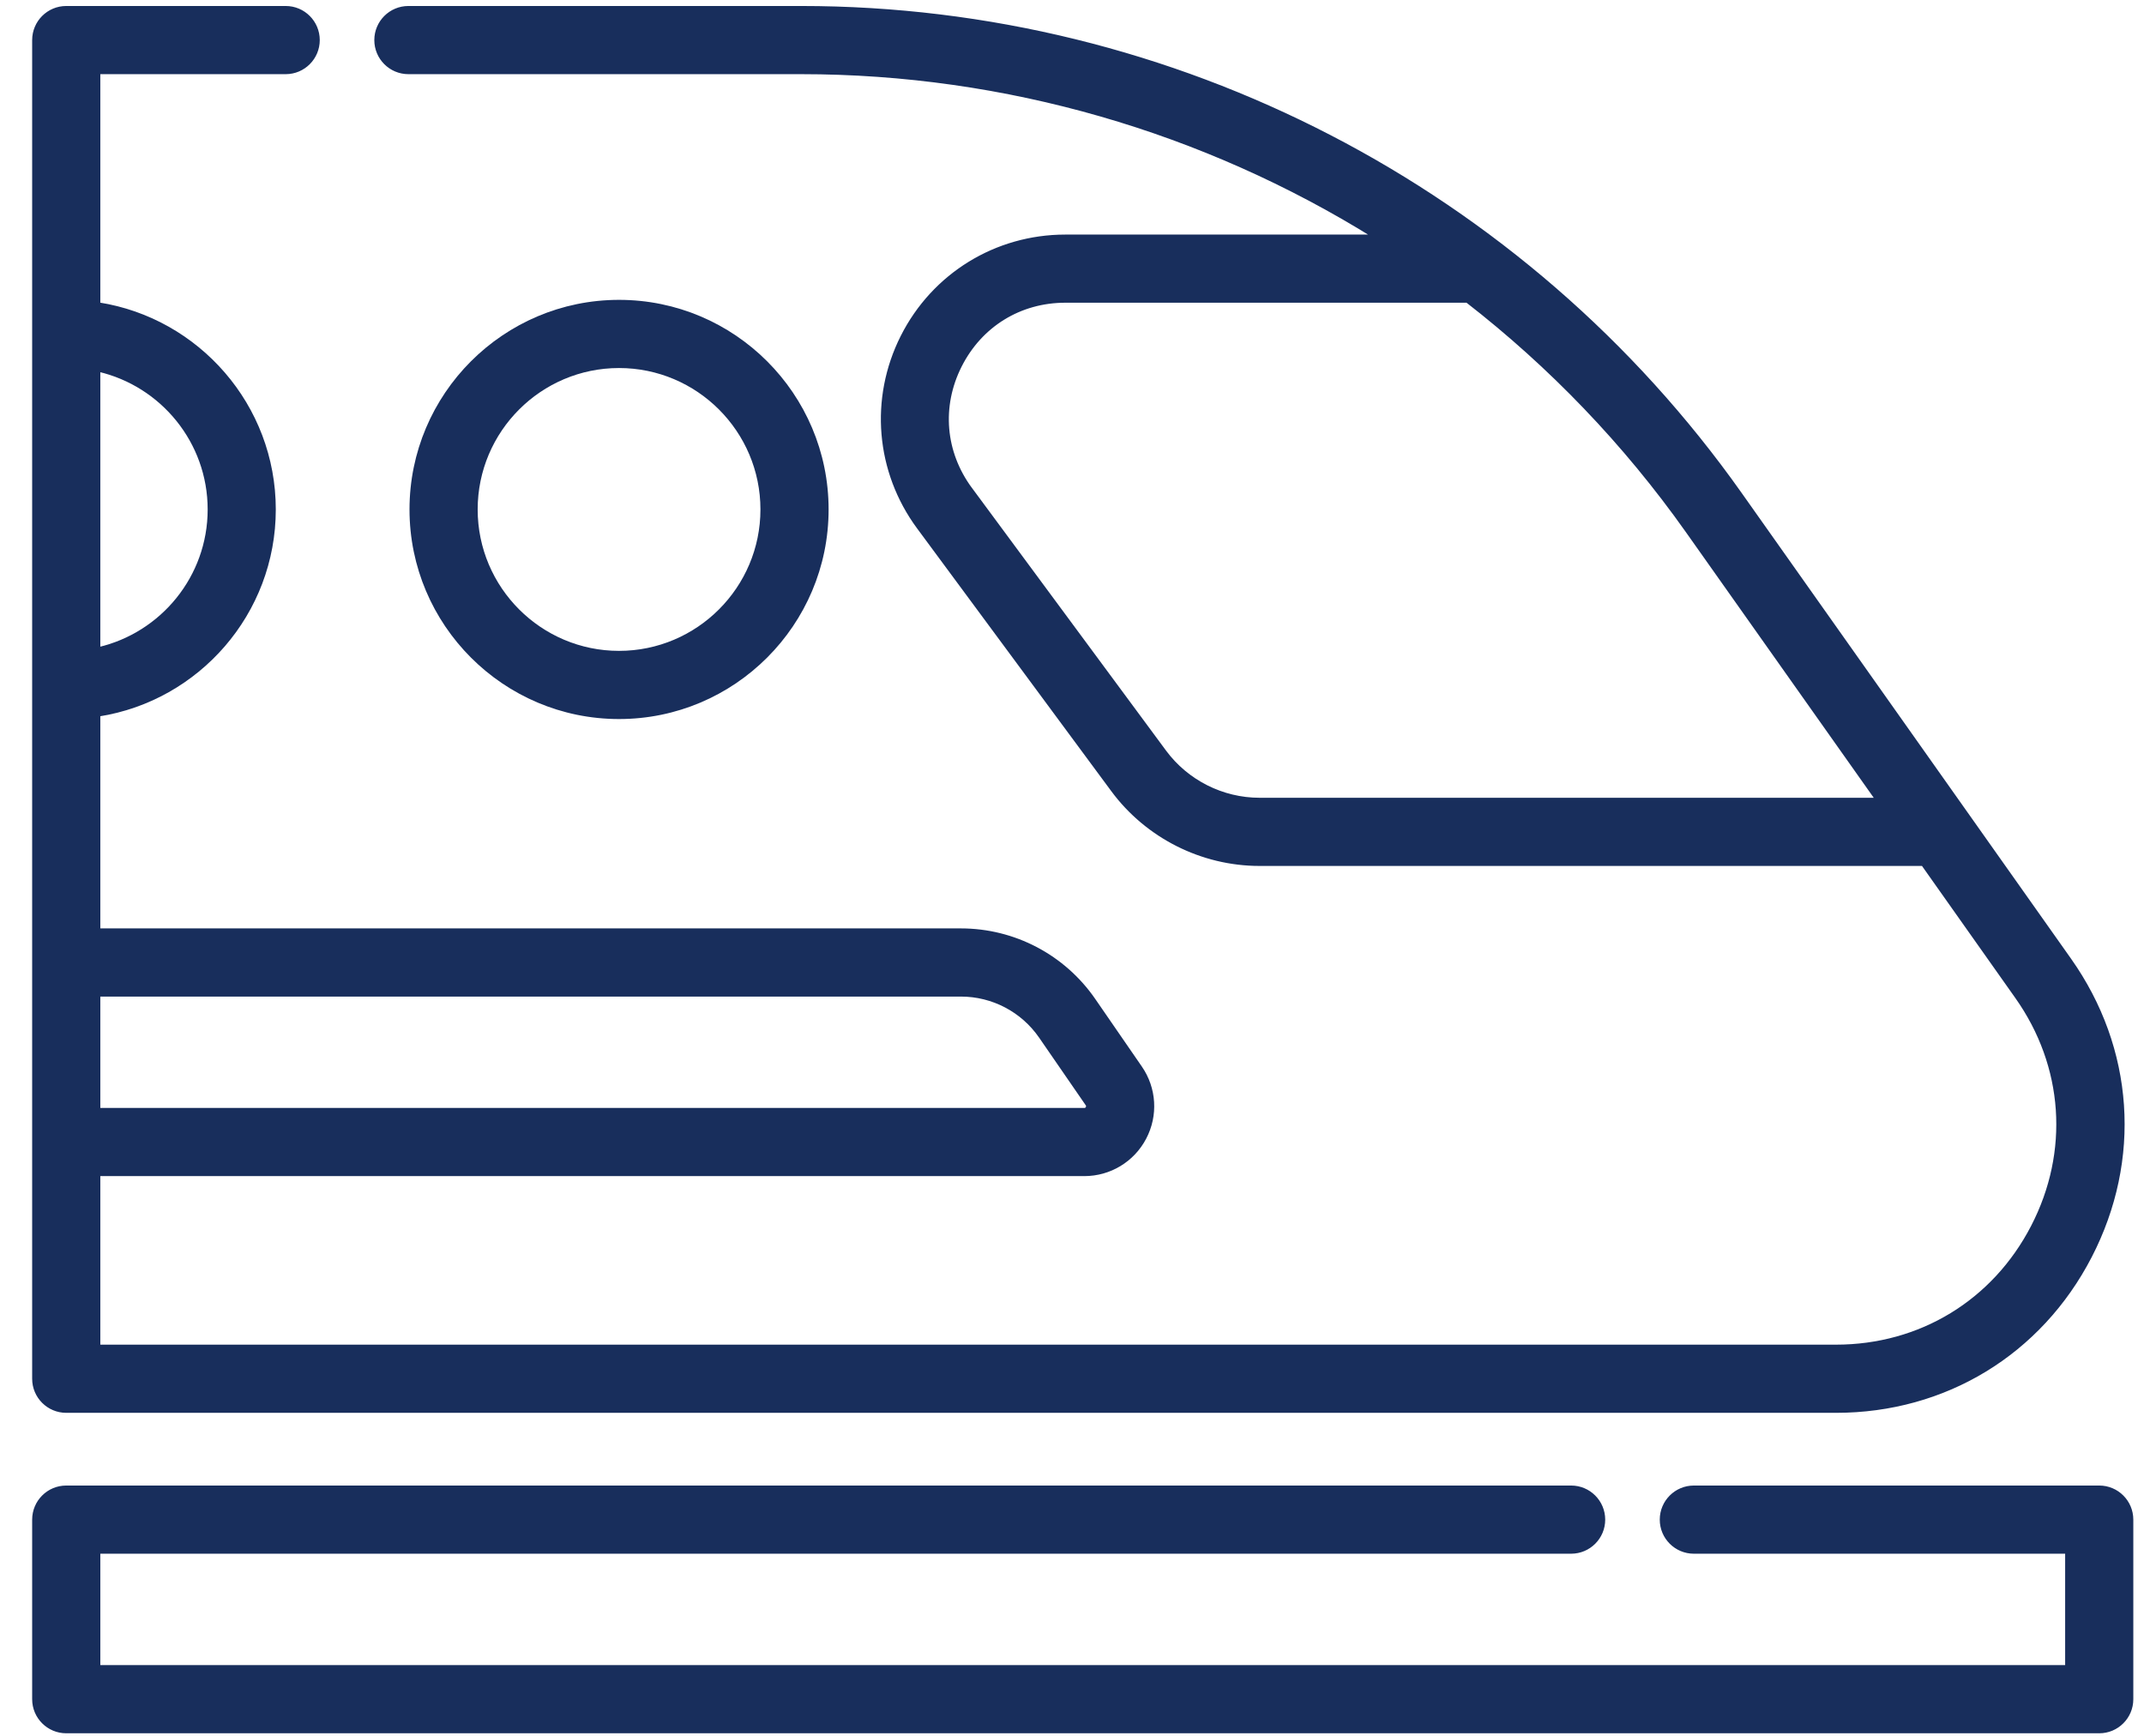
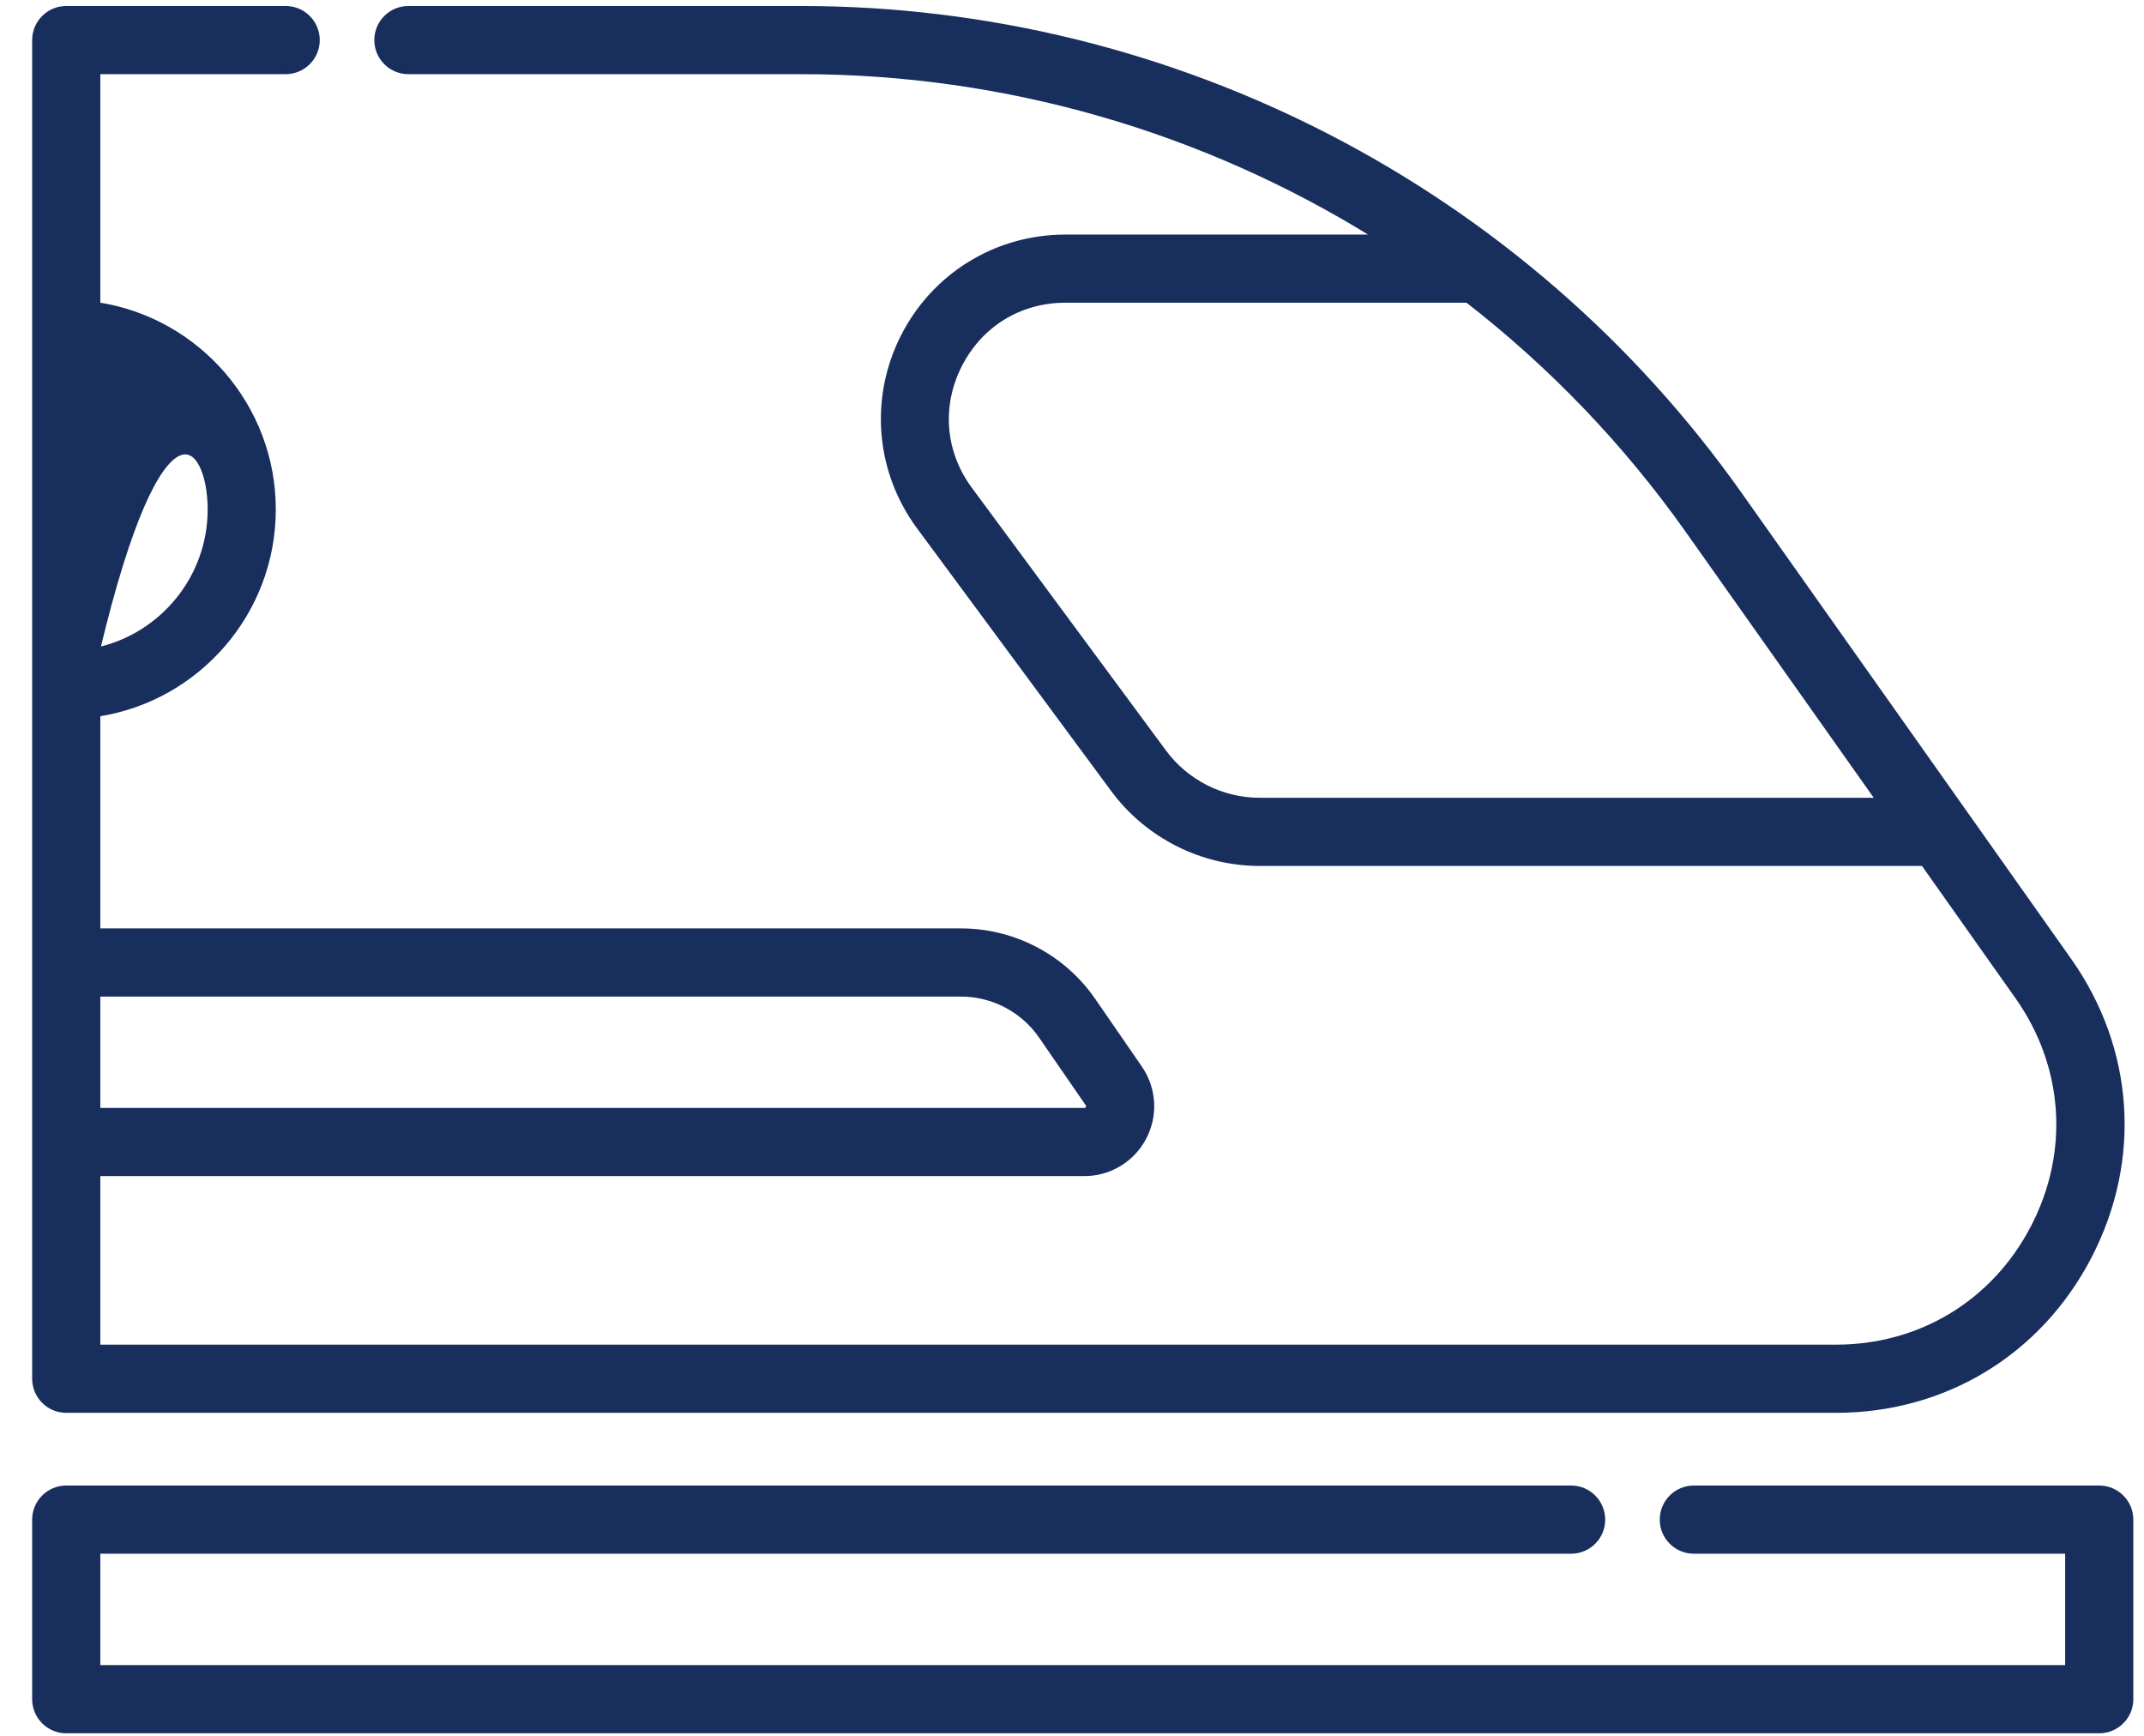
<svg xmlns="http://www.w3.org/2000/svg" width="63" height="51" viewBox="0 0 63 51" fill="none">
-   <path d="M32.696 23.217L32.696 23.217C33.704 24.579 35.317 25.392 37.01 25.392H56.502L59.26 29.293C60.692 31.317 60.867 33.839 59.727 36.041C58.587 38.243 56.427 39.557 53.948 39.557H2.898V34.505H31.861C32.608 34.505 33.288 34.094 33.635 33.433C33.983 32.772 33.935 31.979 33.511 31.364L32.141 29.377C31.255 28.093 29.796 27.327 28.236 27.327H2.898V21.001C5.816 20.543 8.054 18.012 8.054 14.968C8.054 11.924 5.816 9.393 2.898 8.935V2.129H8.395C8.92 2.129 9.346 1.703 9.346 1.178C9.346 0.652 8.92 0.226 8.395 0.226H1.947C1.421 0.226 0.995 0.652 0.995 1.178V40.509C0.995 41.034 1.421 41.46 1.947 41.46H53.948C57.151 41.46 59.944 39.761 61.417 36.916C62.889 34.07 62.664 30.809 60.814 28.194L51.133 14.507C44.808 5.565 34.493 0.226 23.541 0.226H12.001C11.475 0.226 11.049 0.652 11.049 1.178C11.049 1.703 11.475 2.129 12.001 2.129H23.541C29.566 2.129 35.386 3.842 40.376 6.942H31.304C29.267 6.942 27.431 8.072 26.513 9.891C25.596 11.71 25.778 13.858 26.989 15.496L32.696 23.217ZM28.52 14.365L28.479 14.395L28.519 14.365C27.726 13.291 27.611 11.94 28.212 10.748C28.814 9.556 29.969 8.844 31.304 8.844H43.11C45.56 10.746 47.747 13.015 49.579 15.605L55.155 23.489H37.01C35.917 23.489 34.876 22.964 34.225 22.085L28.52 14.365ZM28.186 29.23V29.23H28.236C29.17 29.23 30.044 29.689 30.574 30.457L31.944 32.444L31.985 32.416L31.944 32.444C31.95 32.453 31.958 32.465 31.962 32.481C31.965 32.497 31.966 32.519 31.95 32.548C31.935 32.578 31.916 32.59 31.902 32.596C31.886 32.602 31.871 32.602 31.861 32.602H2.898V29.23H28.186ZM6.152 14.968C6.152 16.959 4.76 18.63 2.898 19.063V10.872C4.76 11.305 6.152 12.976 6.152 14.968Z" fill="#182E5C" stroke="#182E5C" stroke-width="0.1" />
+   <path d="M32.696 23.217L32.696 23.217C33.704 24.579 35.317 25.392 37.01 25.392H56.502L59.26 29.293C60.692 31.317 60.867 33.839 59.727 36.041C58.587 38.243 56.427 39.557 53.948 39.557H2.898V34.505H31.861C32.608 34.505 33.288 34.094 33.635 33.433C33.983 32.772 33.935 31.979 33.511 31.364L32.141 29.377C31.255 28.093 29.796 27.327 28.236 27.327H2.898V21.001C5.816 20.543 8.054 18.012 8.054 14.968C8.054 11.924 5.816 9.393 2.898 8.935V2.129H8.395C8.92 2.129 9.346 1.703 9.346 1.178C9.346 0.652 8.92 0.226 8.395 0.226H1.947C1.421 0.226 0.995 0.652 0.995 1.178V40.509C0.995 41.034 1.421 41.46 1.947 41.46H53.948C57.151 41.46 59.944 39.761 61.417 36.916C62.889 34.07 62.664 30.809 60.814 28.194L51.133 14.507C44.808 5.565 34.493 0.226 23.541 0.226H12.001C11.475 0.226 11.049 0.652 11.049 1.178C11.049 1.703 11.475 2.129 12.001 2.129H23.541C29.566 2.129 35.386 3.842 40.376 6.942H31.304C29.267 6.942 27.431 8.072 26.513 9.891C25.596 11.71 25.778 13.858 26.989 15.496L32.696 23.217ZM28.52 14.365L28.479 14.395L28.519 14.365C27.726 13.291 27.611 11.94 28.212 10.748C28.814 9.556 29.969 8.844 31.304 8.844H43.11C45.56 10.746 47.747 13.015 49.579 15.605L55.155 23.489H37.01C35.917 23.489 34.876 22.964 34.225 22.085L28.52 14.365ZM28.186 29.23V29.23H28.236C29.17 29.23 30.044 29.689 30.574 30.457L31.944 32.444L31.985 32.416L31.944 32.444C31.95 32.453 31.958 32.465 31.962 32.481C31.965 32.497 31.966 32.519 31.95 32.548C31.935 32.578 31.916 32.59 31.902 32.596C31.886 32.602 31.871 32.602 31.861 32.602H2.898V29.23H28.186ZM6.152 14.968C6.152 16.959 4.76 18.63 2.898 19.063C4.76 11.305 6.152 12.976 6.152 14.968Z" fill="#182E5C" stroke="#182E5C" stroke-width="0.1" />
  <path d="M61.685 43.696H49.773C49.247 43.696 48.821 44.122 48.821 44.648C48.821 45.173 49.247 45.599 49.773 45.599H60.733V48.972H2.898V45.599H46.167C46.692 45.599 47.118 45.173 47.118 44.648C47.118 44.122 46.692 43.696 46.167 43.696H1.947C1.421 43.696 0.995 44.122 0.995 44.648V49.924C0.995 50.449 1.421 50.875 1.947 50.875H61.685C62.21 50.875 62.636 50.449 62.636 49.924V44.648C62.636 44.122 62.21 43.696 61.685 43.696Z" fill="#182E5C" stroke="#182E5C" stroke-width="0.1" />
-   <path d="M24.298 14.968C24.298 11.6 21.558 8.86 18.19 8.86C14.823 8.86 12.083 11.6 12.083 14.968C12.083 18.336 14.823 21.076 18.19 21.076C21.558 21.076 24.298 18.336 24.298 14.968ZM13.986 14.968C13.986 12.649 15.872 10.763 18.19 10.763C20.509 10.763 22.395 12.649 22.395 14.968C22.395 17.286 20.509 19.173 18.19 19.173C15.872 19.173 13.986 17.286 13.986 14.968Z" fill="#182E5C" stroke="#182E5C" stroke-width="0.1" />
</svg>